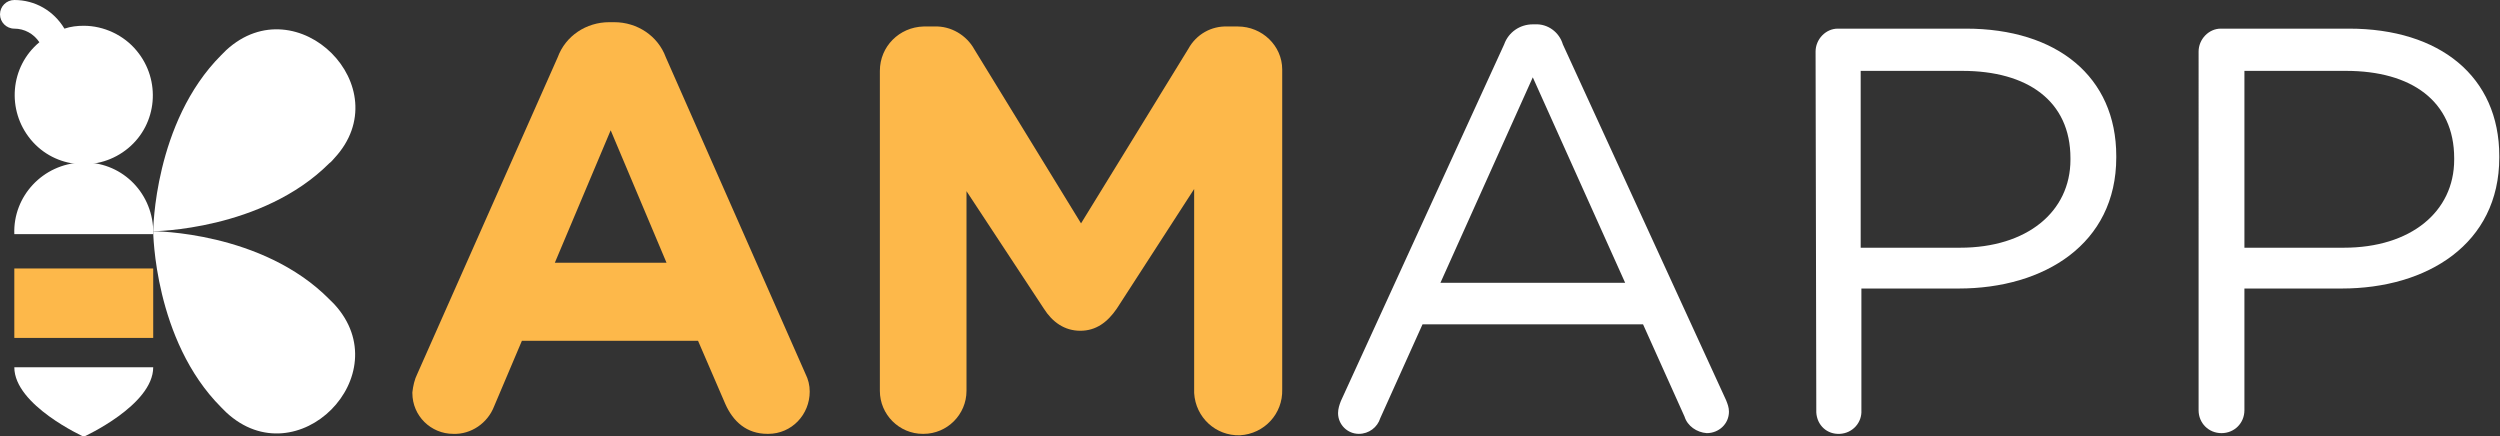
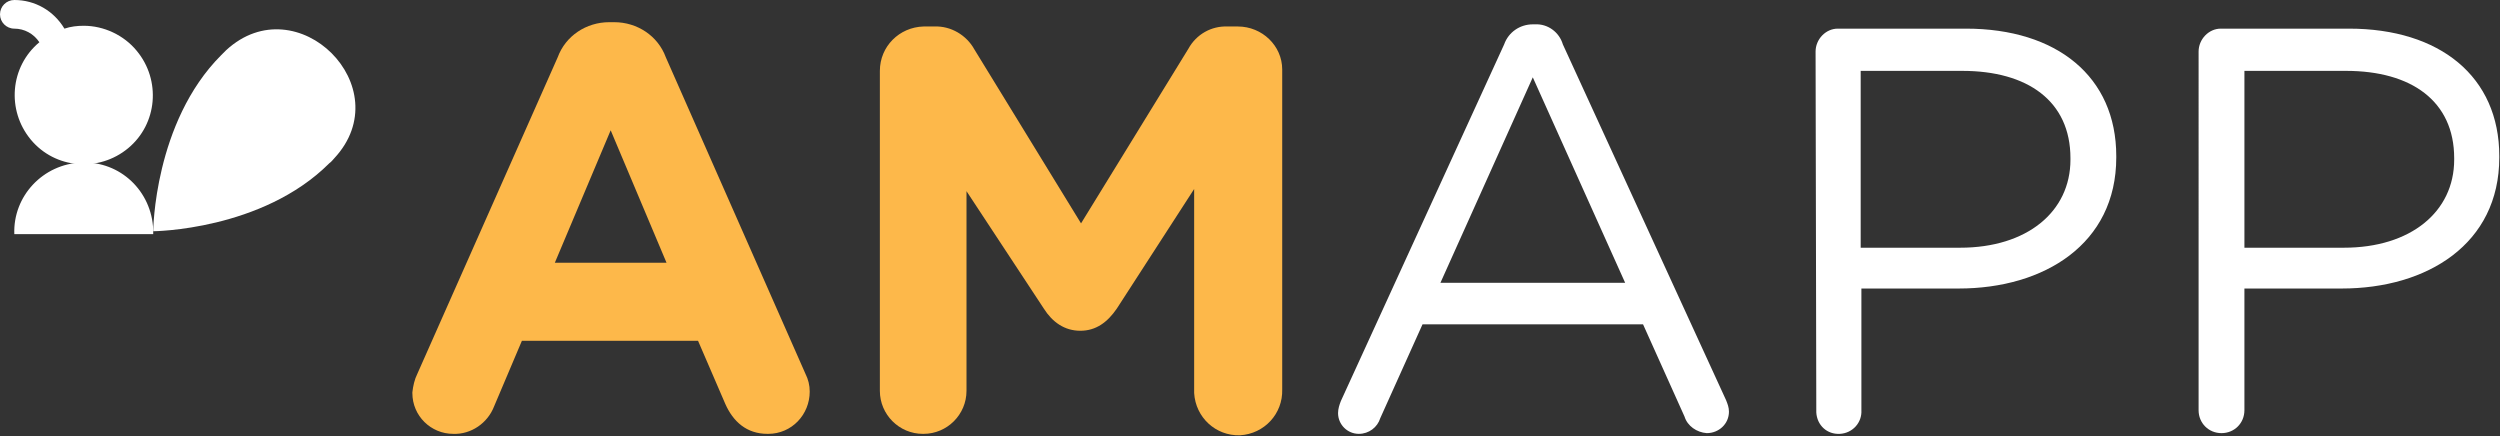
<svg xmlns="http://www.w3.org/2000/svg" version="1.1" id="Livello_1" x="0px" y="0px" viewBox="0 0 349.2 60.9" style="enable-background:new 0 0 349.2 60.9;" xml:space="preserve">
  <rect x="0" y="0" width="349.2" height="60.9" fill="#333333" stroke="none" />
  <style type="text/css">
	.st0{fill:#FFFFFF;}
	.st1{fill:#FDB84A;}
</style>
  <g>
    <g id="Livello_1-2">
      <g>
        <path class="st0" d="M2,32.7c-0.2-5.3,4-9.8,9.4-10s9.8,4,10,9.4c0,0.2,0,0.4,0,0.6H2z" />
-         <path class="st0" d="M21.4,51.3c0,5.3-9.7,9.7-9.7,9.7S2,56.6,2,51.3H21.4z" />
-         <rect x="2" y="37.5" class="st1" width="19.4" height="9.7" />
        <g>
          <path class="st0" d="M46,22.8c-9.4,9.4-24.6,9.5-24.6,9.5s0.1-15.2,9.5-24.6c0.2-0.2,0.5-0.5,0.7-0.7      c9.9-9.1,24.3,5.2,15.1,15.1C46.5,22.3,46.3,22.6,46,22.8z" />
-           <path class="st0" d="M30.9,56.9c-9.4-9.4-9.5-24.6-9.5-24.6s15.2,0,24.6,9.5c0.2,0.2,0.5,0.5,0.7,0.7      c9.1,9.9-5.2,24.3-15.1,15.1C31.4,57.4,31.1,57.1,30.9,56.9z" />
        </g>
        <g>
          <path class="st1" d="M58.3,52.2L77.9,8c1.1-3,4-4.9,7.2-4.9h0.7C89,3.1,91.9,5,93,8l19.5,44.2c0.4,0.8,0.6,1.6,0.6,2.5      c0,3.2-2.5,5.9-5.8,5.9c0,0,0,0-0.1,0c-2.9,0-4.8-1.7-5.9-4.2l-3.8-8.8H72.9L69,56.8c-0.9,2.3-3.2,3.9-5.7,3.8      c-3.1,0-5.7-2.5-5.7-5.7c0,0,0-0.1,0-0.1C57.7,53.9,57.9,53,58.3,52.2z M93.1,36.7l-7.8-18.5l-7.8,18.5H93.1z" />
          <path class="st1" d="M122.9,9.9c0-3.4,2.7-6.1,6.1-6.2c0,0,0,0,0.1,0h1.4c2.3-0.1,4.5,1.2,5.6,3.2l14.9,24.3l15-24.4      c1.1-2,3.2-3.2,5.5-3.1h1.4c3.4,0,6.2,2.7,6.2,6c0,0,0,0.1,0,0.1v44.6c0.1,3.4-2.5,6.2-5.9,6.4c-3.4,0.1-6.2-2.5-6.4-5.9      c0-0.2,0-0.3,0-0.5v-28l-10.8,16.7c-1.3,1.9-2.9,3.1-5.1,3.1s-3.9-1.2-5.1-3.1L135,26.7v27.9c0,3.3-2.7,6-6,6c0,0-0.1,0-0.1,0      c-3.3,0-6-2.7-6-6L122.9,9.9z" />
        </g>
        <g>
          <path class="st0" d="M187.3,56l22.8-49.8c0.6-1.7,2.2-2.8,4-2.8h0.3c1.8-0.1,3.4,1.1,3.9,2.8l22.8,49.7c0.2,0.5,0.4,1,0.4,1.6      c0,1.7-1.4,3-3.1,3c-1.4-0.1-2.7-1-3.1-2.3l-5.8-12.9h-30.8l-5.9,13.1c-0.4,1.3-1.6,2.2-3,2.2c-1.6,0-2.9-1.3-2.9-2.9      c0,0,0,0,0,0C186.9,57.1,187.1,56.5,187.3,56z M227,39.5l-12.9-28.7l-12.9,28.7H227z" />
          <path class="st0" d="M253.6,7.2c0-1.7,1.4-3.2,3.1-3.2h17.9c12.7,0,21,6.7,21,17.8V22c0,12.1-10.1,18.3-22,18.3h-13.6v17      c0.1,1.7-1.2,3.2-3,3.3s-3.2-1.2-3.3-3c0-0.1,0-0.2,0-0.4L253.6,7.2z M273.8,34.6c9.3,0,15.4-5,15.4-12.3v-0.2      c0-8-6-12.2-15.1-12.2h-14.2v24.7H273.8z" />
          <path class="st0" d="M307.1,7.2c0-1.7,1.4-3.2,3.1-3.2h17.9c12.7,0,21,6.7,21,17.8V22c0,12.1-10.1,18.3-22,18.3h-13.6v17      c0,1.8-1.4,3.2-3.2,3.2s-3.2-1.4-3.2-3.2c0,0,0,0,0,0V7.2z M327.4,34.6c9.3,0,15.4-5,15.4-12.3v-0.2c0-8-6-12.2-15.1-12.2h-14.2      v24.7H327.4z" />
        </g>
        <path class="st0" d="M11.7,3.6C10.8,3.6,9.9,3.7,9,4C7.5,1.5,4.9,0,2,0C0.9,0,0,0.9,0,2s0.9,2,2,2c1.4,0,2.7,0.7,3.5,1.9     c-4.1,3.4-4.6,9.5-1.2,13.6s9.5,4.6,13.6,1.2s4.6-9.5,1.2-13.6C17.3,4.9,14.5,3.6,11.7,3.6z" />
      </g>
    </g>
  </g>
</svg>